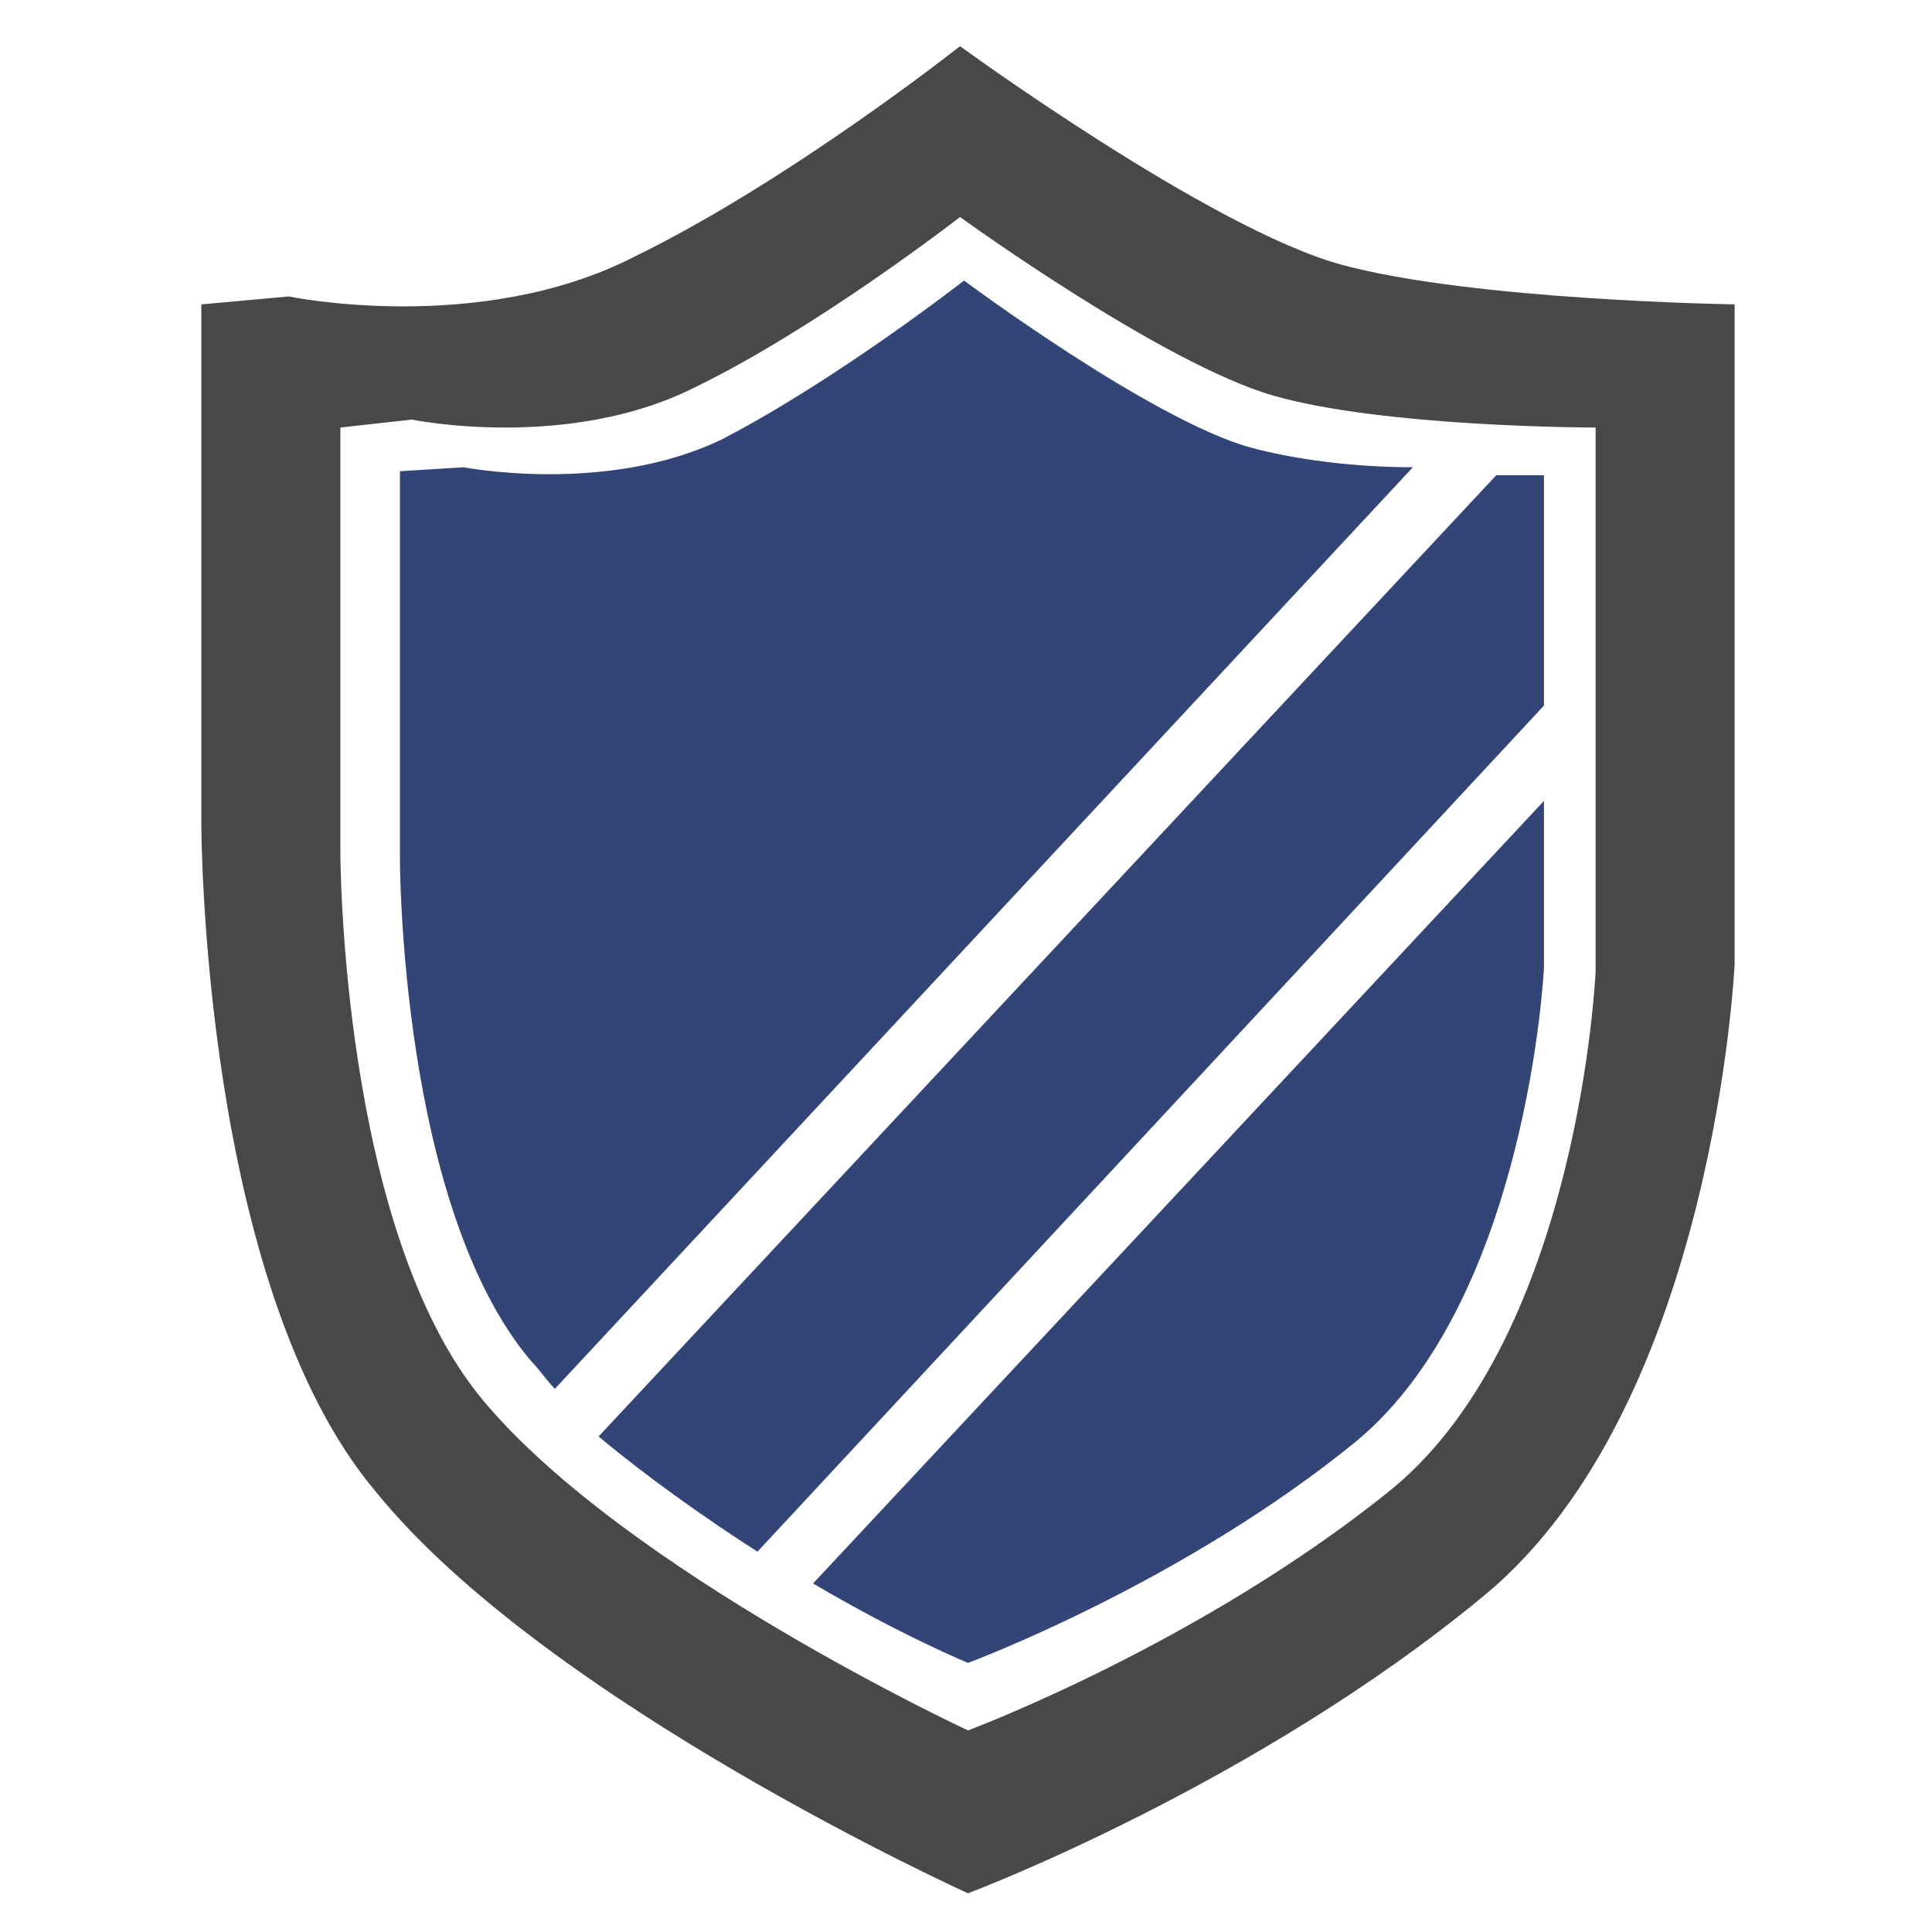
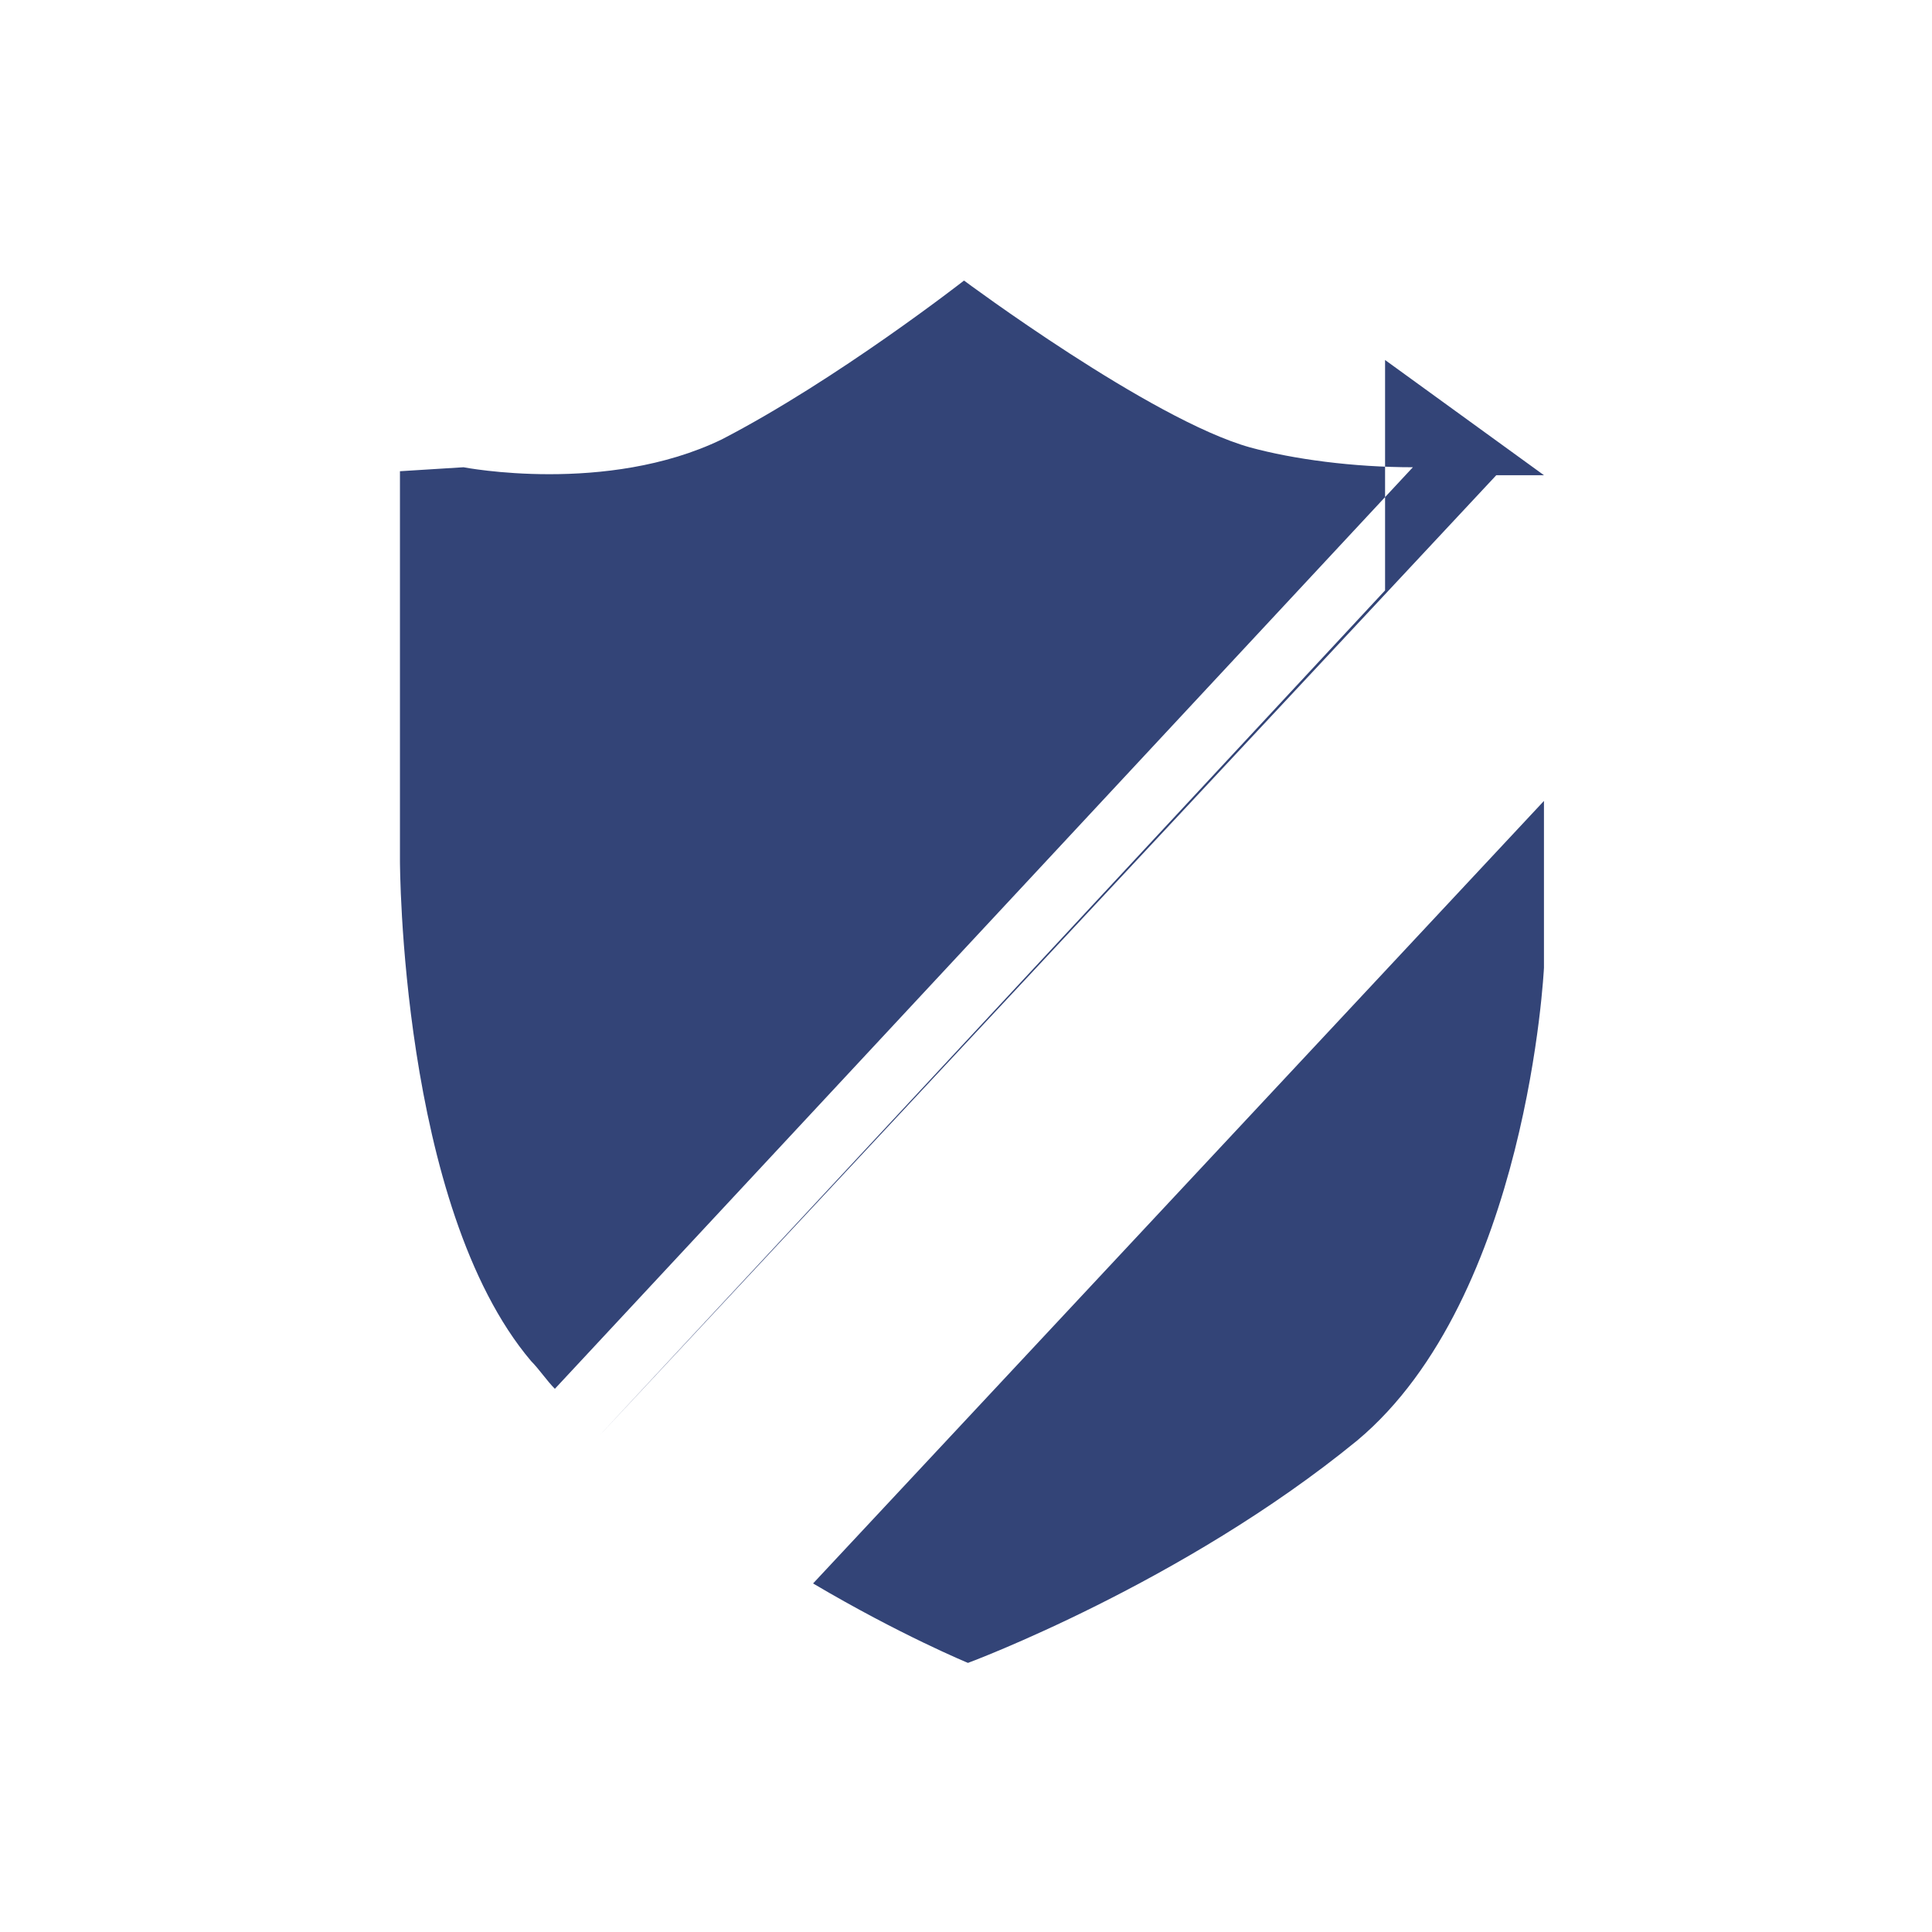
<svg xmlns="http://www.w3.org/2000/svg" t="1757574929437" class="icon" viewBox="0 0 1024 1024" version="1.1" p-id="7712" width="96" height="96">
-   <path d="M153.034 157.123s101.058 21.054 183.167-21.054c82.109-40.002 172.64-111.585 172.64-111.585s132.638 96.847 202.116 115.795 208.432 21.054 208.432 21.054v349.492s-10.527 233.696-132.638 334.754-273.698 157.903-273.698 157.903-223.169-101.058-313.7-212.643C106.716 681.361 106.716 437.138 106.716 437.138V161.334l46.318-4.211z m27.37 69.477v225.275s0 200.01 75.793 290.541 256.855 174.746 256.855 174.746 124.217-46.318 225.275-128.428c98.952-82.109 107.374-273.698 107.374-273.698V226.601s-111.585 0-170.535-16.843-166.324-94.742-166.324-94.742-75.793 58.95-141.06 90.531c-67.372 33.686-149.481 16.843-149.481 16.843l-37.897 4.211z" p-id="7713" fill="#484848" />
-   <path d="M662.534 237.127c-52.634-14.738-151.587-88.426-151.587-88.426s-67.372 52.634-128.428 84.215c-61.056 29.475-136.849 14.738-136.849 14.738l-33.686 2.105v206.326s0 183.167 69.477 265.277c4.211 4.211 8.421 10.527 12.632 14.738l454.76-488.446c-31.581 0-63.161-4.211-86.32-10.527zM430.943 839.264c46.318 27.37 82.109 42.107 82.109 42.107s113.69-42.107 206.326-117.901c90.531-75.793 98.952-250.539 98.952-250.539V424.505L430.943 839.264zM818.332 251.865h-25.264L317.253 761.365c25.264 21.054 54.74 42.107 84.215 61.056l416.864-448.444v-122.112z" p-id="7714" fill="#334477" />
+   <path d="M662.534 237.127c-52.634-14.738-151.587-88.426-151.587-88.426s-67.372 52.634-128.428 84.215c-61.056 29.475-136.849 14.738-136.849 14.738l-33.686 2.105v206.326s0 183.167 69.477 265.277c4.211 4.211 8.421 10.527 12.632 14.738l454.76-488.446c-31.581 0-63.161-4.211-86.32-10.527zM430.943 839.264c46.318 27.37 82.109 42.107 82.109 42.107s113.69-42.107 206.326-117.901c90.531-75.793 98.952-250.539 98.952-250.539V424.505L430.943 839.264zM818.332 251.865h-25.264L317.253 761.365l416.864-448.444v-122.112z" p-id="7714" fill="#334477" />
</svg>